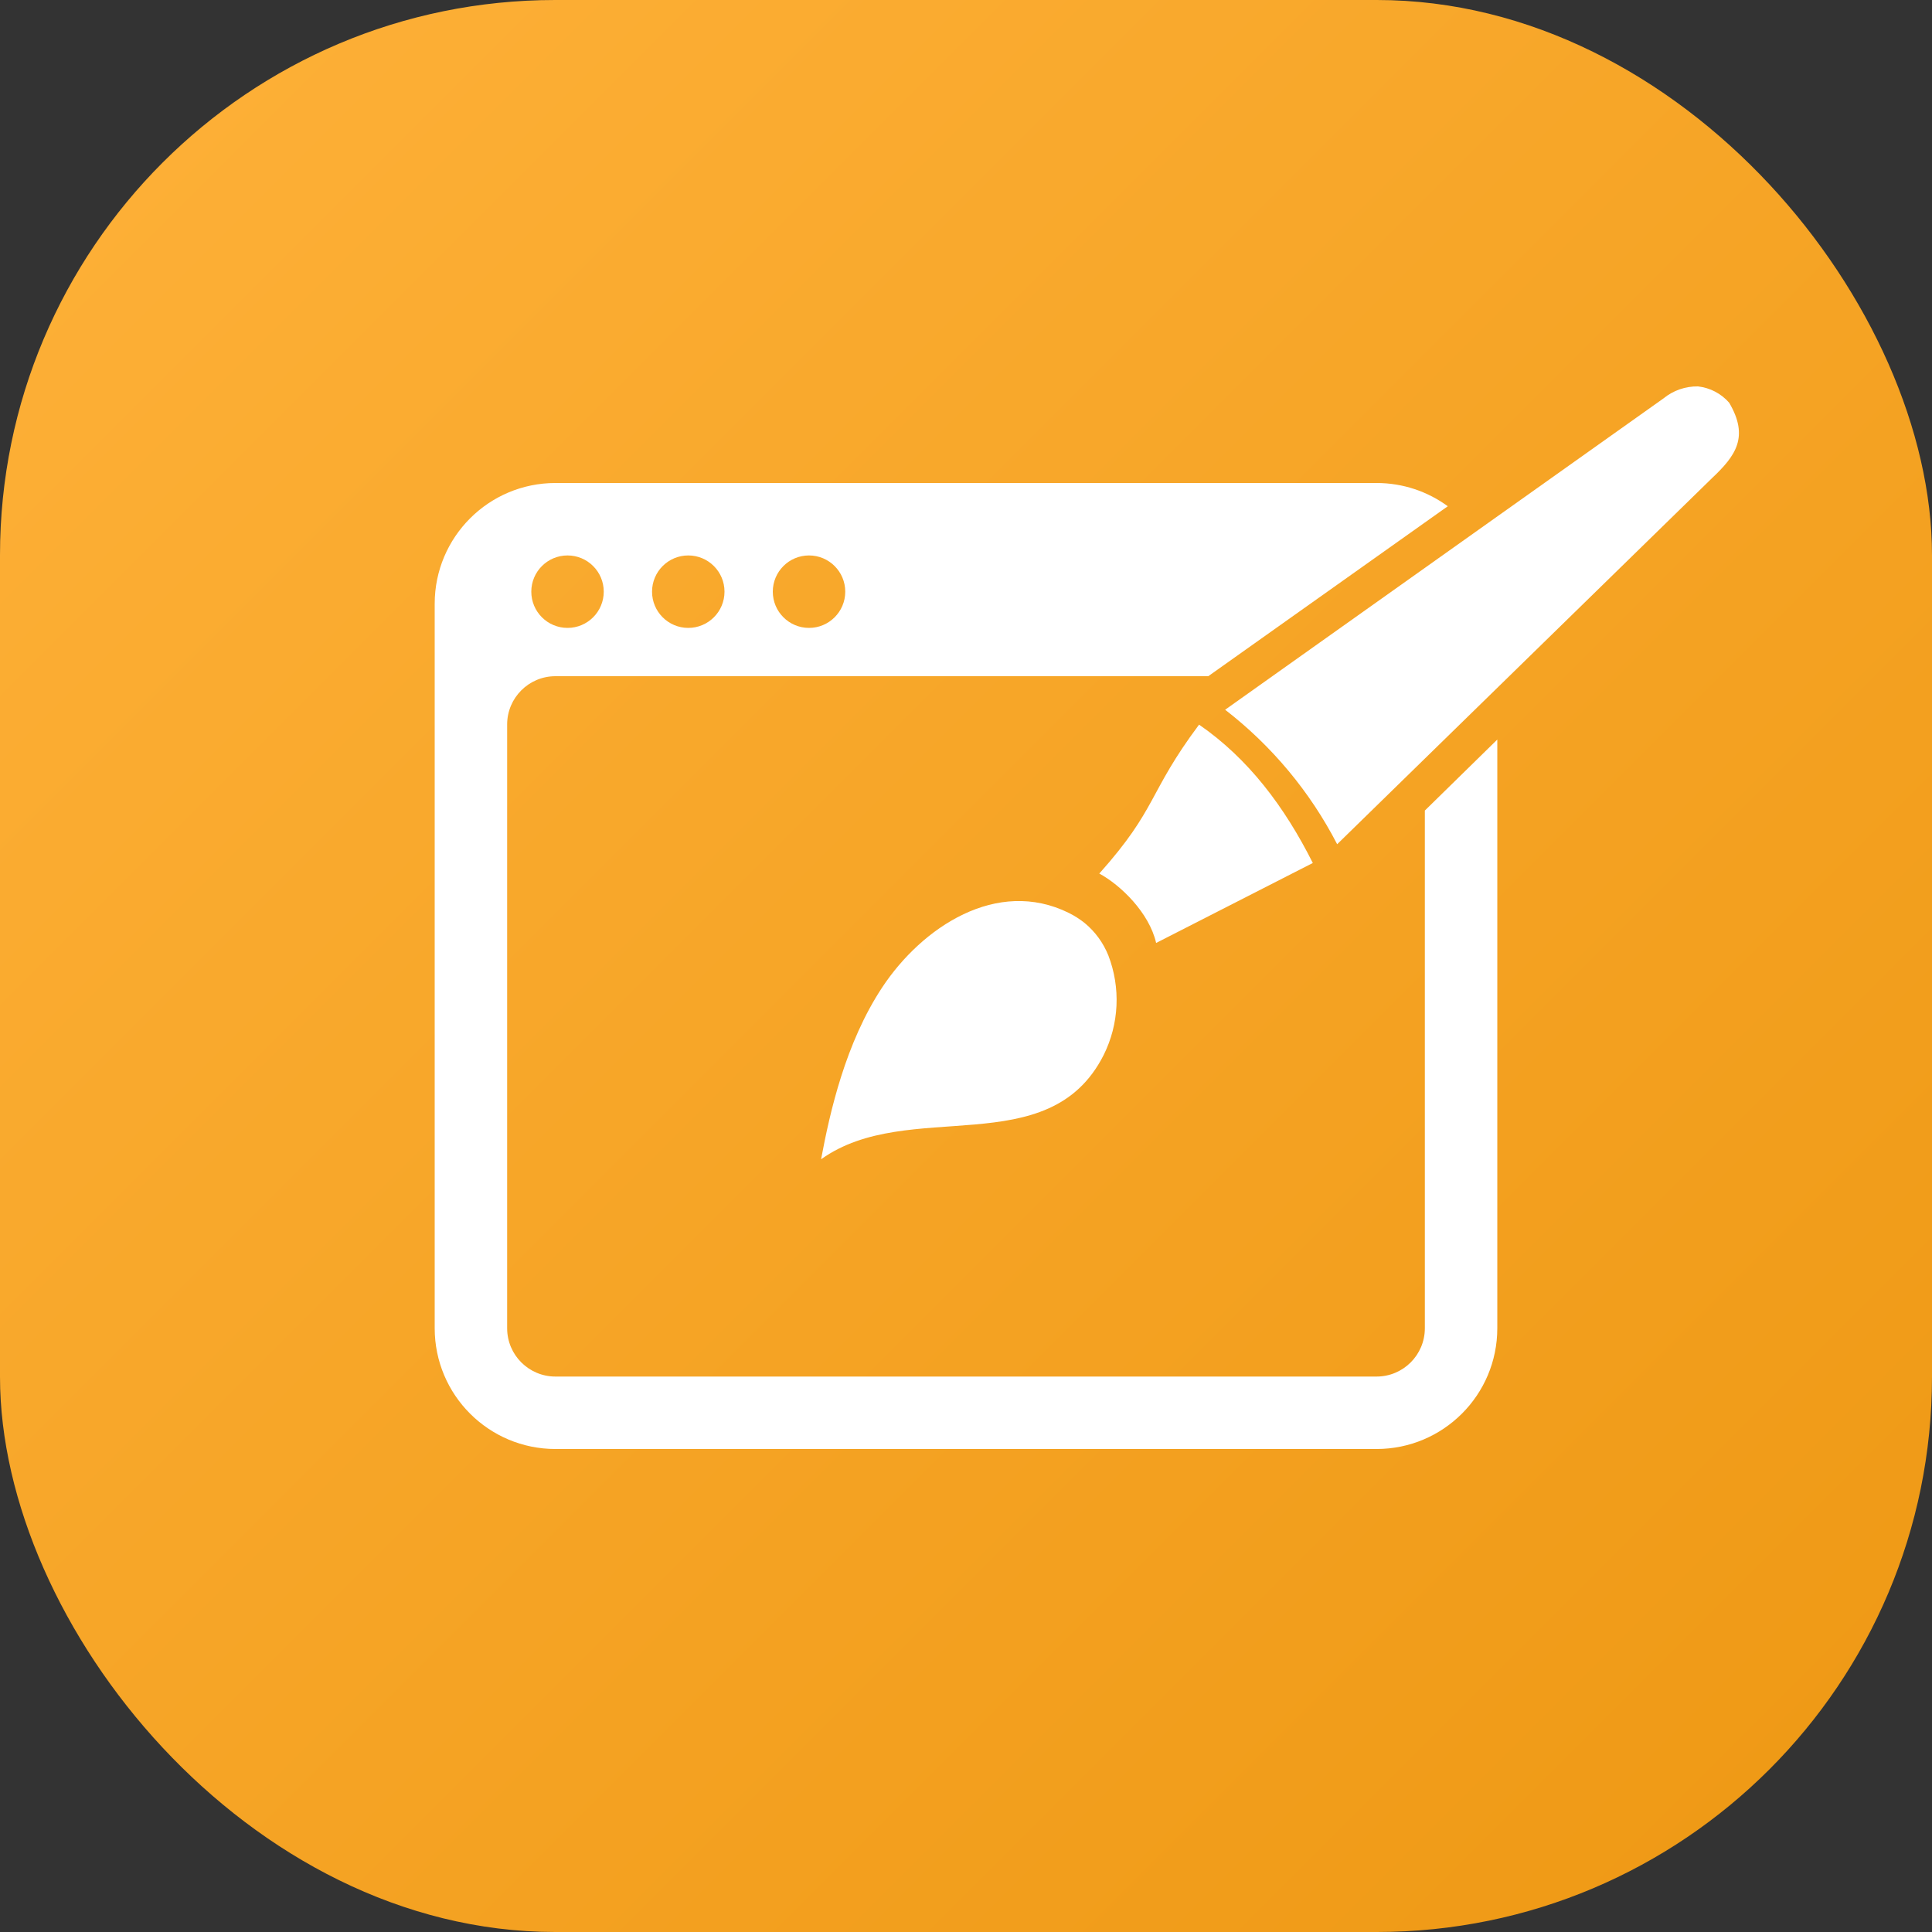
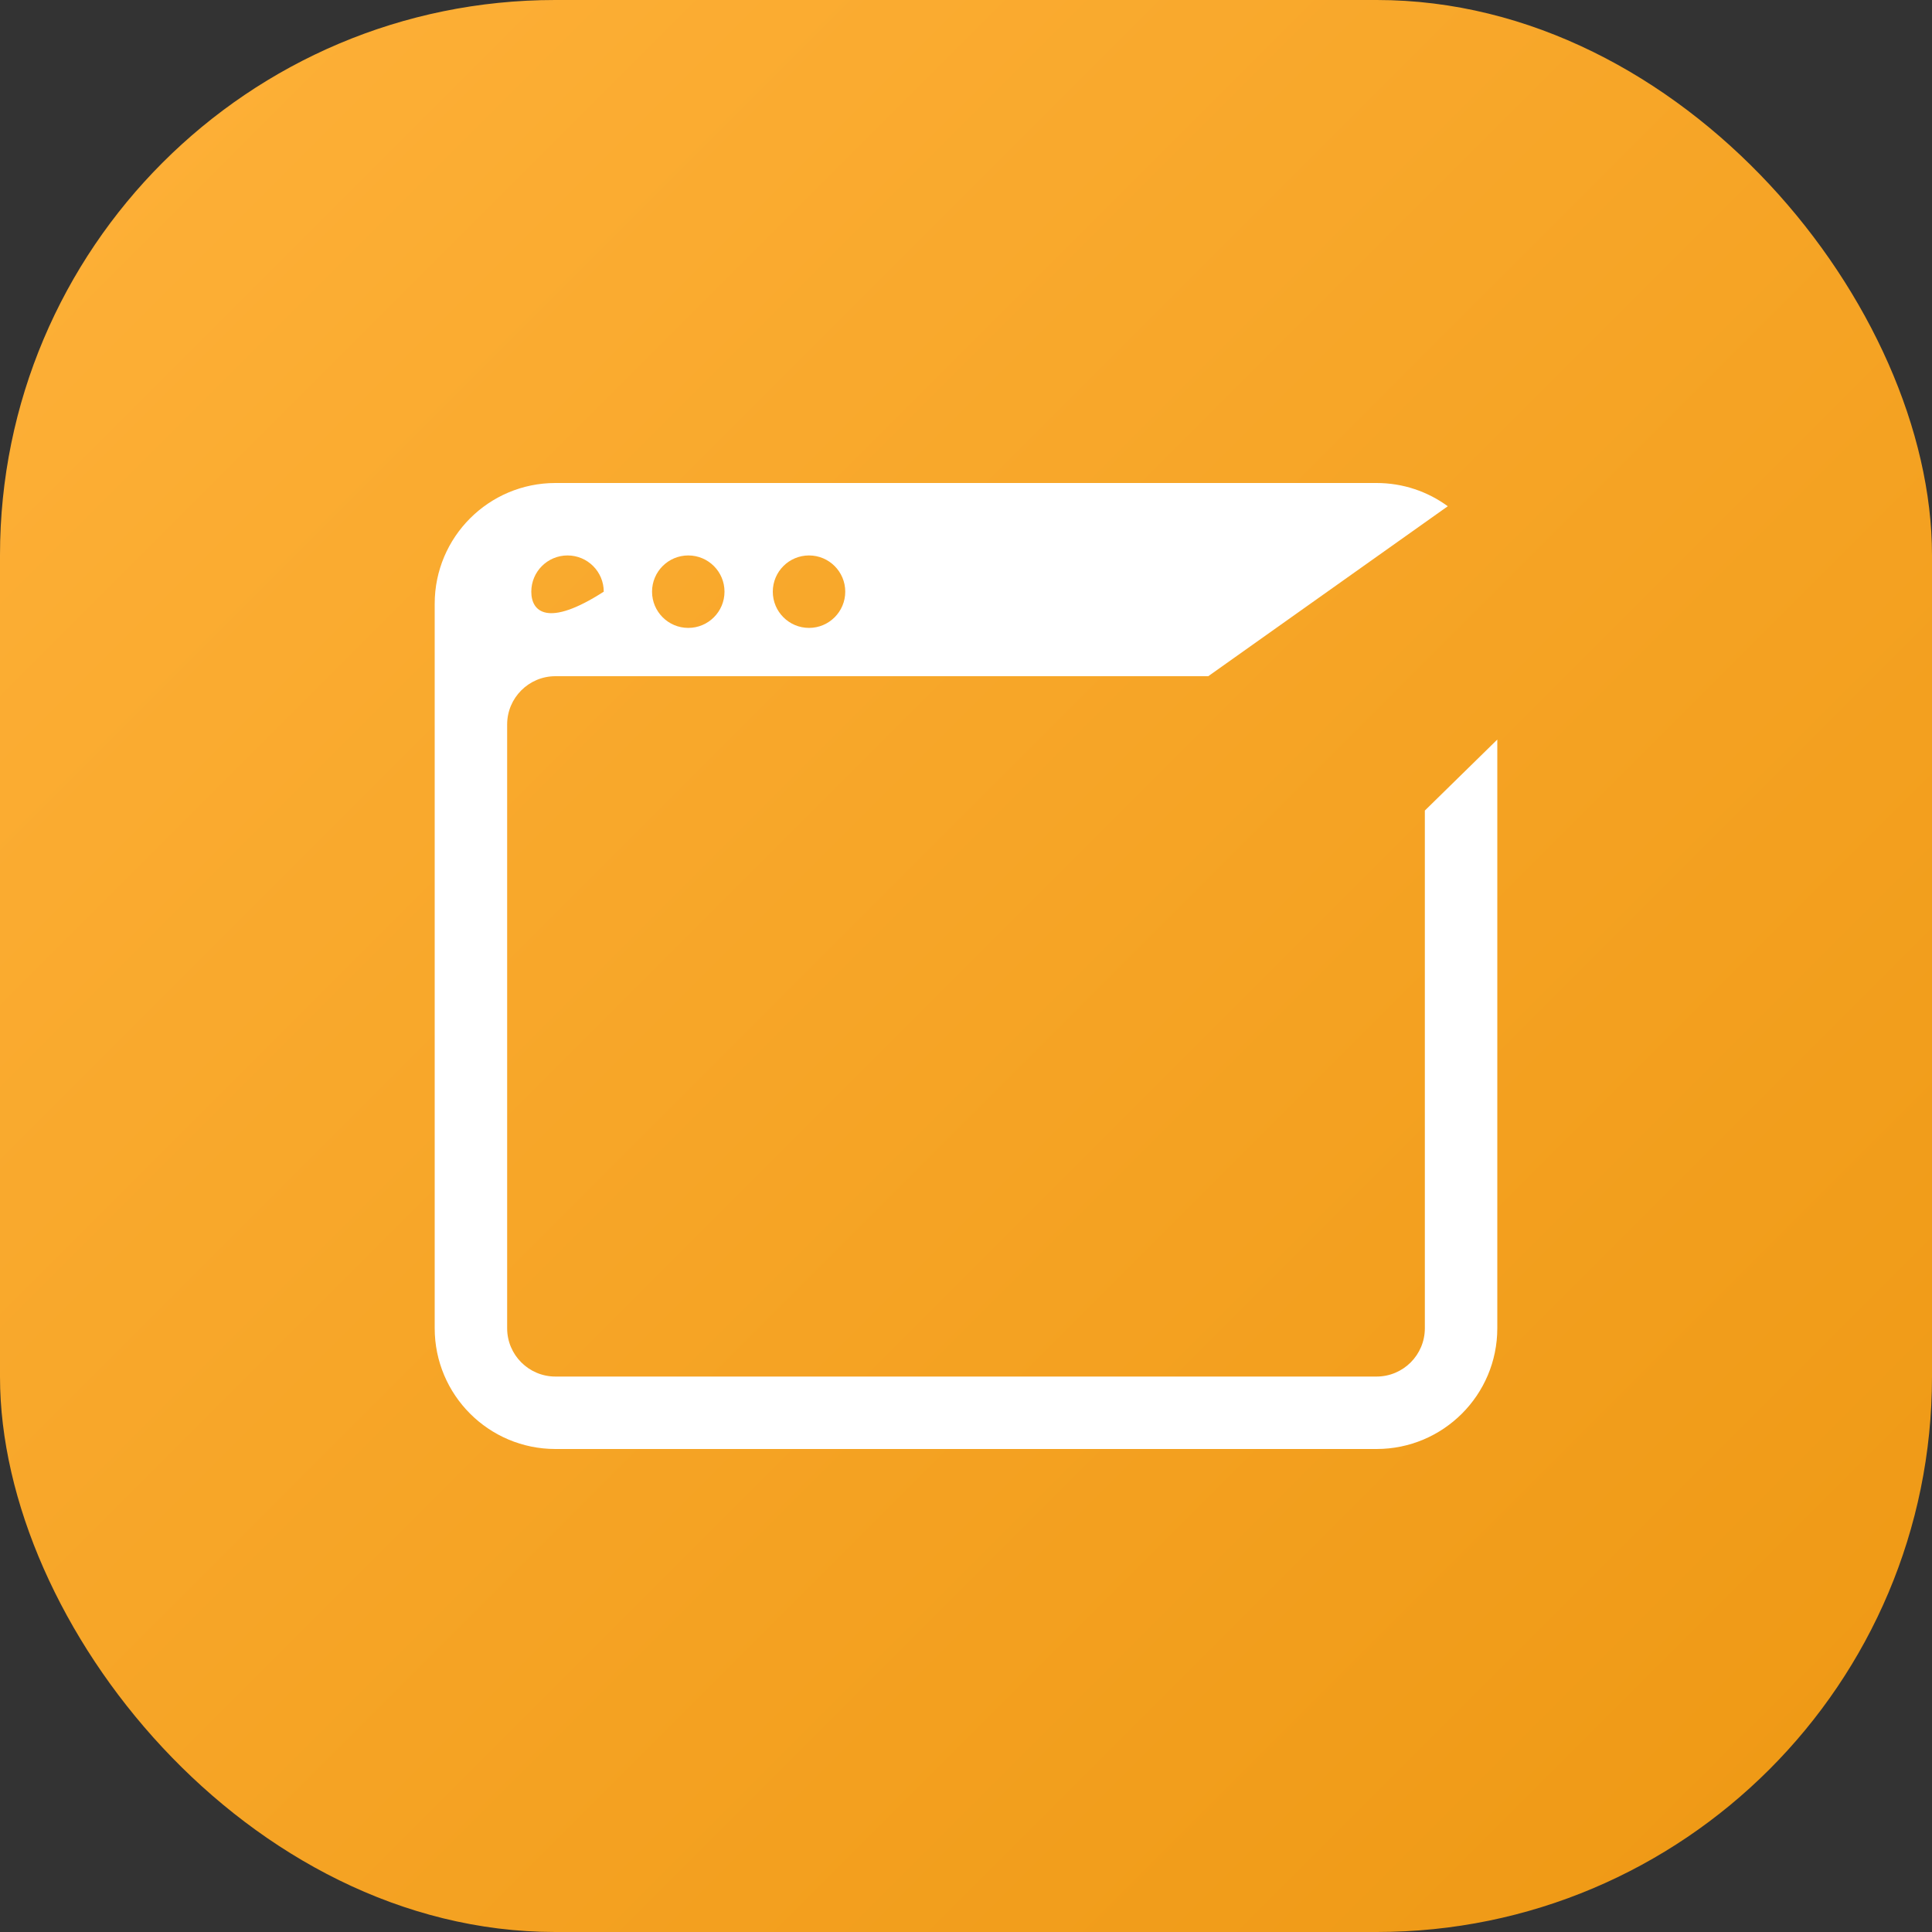
<svg xmlns="http://www.w3.org/2000/svg" width="261" height="261" viewBox="0 0 261 261" fill="none">
  <rect x="0" y="0" width="261" height="261" fill="#333333" stroke="none" />
  <rect width="261" height="261" rx="75" fill="url(#paint0_linear_66_15)" />
-   <path fill-rule="evenodd" clip-rule="evenodd" d="M75.037 65.25H185.962C189.561 65.25 192.888 66.416 195.586 68.39L163.228 91.35H75.037C71.434 91.35 68.512 94.271 68.512 97.875V179.438C68.512 183.041 71.434 185.963 75.037 185.963H185.962C189.566 185.963 192.487 183.041 192.487 179.438V109.5L202.275 99.909V179.438C202.275 188.447 194.971 195.75 185.962 195.75H75.037C66.028 195.75 58.725 188.447 58.725 179.438V81.562C58.725 72.553 66.028 65.25 75.037 65.25ZM81.562 79.931C81.562 82.634 79.371 84.825 76.669 84.825C73.966 84.825 71.775 82.634 71.775 79.931C71.775 77.228 73.966 75.037 76.669 75.037C79.371 75.037 81.562 77.228 81.562 79.931ZM92.981 84.825C95.684 84.825 97.875 82.634 97.875 79.931C97.875 77.228 95.684 75.037 92.981 75.037C90.278 75.037 88.087 77.228 88.087 79.931C88.087 82.634 90.278 84.825 92.981 84.825ZM114.187 79.931C114.187 82.634 111.996 84.825 109.294 84.825C106.591 84.825 104.4 82.634 104.4 79.931C104.4 77.228 106.591 75.037 109.294 75.037C111.996 75.037 114.187 77.228 114.187 79.931Z" fill="white" />
-   <path fill-rule="evenodd" clip-rule="evenodd" d="M110.935 156.601C122.739 148.171 141.667 157.225 149.102 142.518C150.133 140.441 150.722 138.173 150.829 135.858C150.937 133.543 150.562 131.231 149.728 129.068C149.045 127.365 147.946 125.861 146.53 124.692C145.87 124.166 145.156 123.71 144.401 123.334C134.685 118.525 124.555 125.255 119.178 133.393C114.234 140.868 112.116 150.203 110.925 156.601H110.935ZM165.507 95.881C171.82 100.764 176.985 106.965 180.641 114.049L231.278 64.595C234.476 61.577 236.323 59.032 233.599 54.404C232.522 53.171 231.021 52.385 229.391 52.201C227.699 52.172 226.051 52.742 224.74 53.811L165.507 95.881ZM148.507 118.012C151.352 119.541 155.257 123.293 156.185 127.388L177.352 116.584C173.538 108.999 168.665 102.5 161.986 97.893C155.025 107.218 156.437 109.129 148.507 118.012Z" fill="white" />
+   <path fill-rule="evenodd" clip-rule="evenodd" d="M75.037 65.25H185.962C189.561 65.25 192.888 66.416 195.586 68.39L163.228 91.35H75.037C71.434 91.35 68.512 94.271 68.512 97.875V179.438C68.512 183.041 71.434 185.963 75.037 185.963H185.962C189.566 185.963 192.487 183.041 192.487 179.438V109.5L202.275 99.909V179.438C202.275 188.447 194.971 195.75 185.962 195.75H75.037C66.028 195.75 58.725 188.447 58.725 179.438V81.562C58.725 72.553 66.028 65.25 75.037 65.25ZM81.562 79.931C73.966 84.825 71.775 82.634 71.775 79.931C71.775 77.228 73.966 75.037 76.669 75.037C79.371 75.037 81.562 77.228 81.562 79.931ZM92.981 84.825C95.684 84.825 97.875 82.634 97.875 79.931C97.875 77.228 95.684 75.037 92.981 75.037C90.278 75.037 88.087 77.228 88.087 79.931C88.087 82.634 90.278 84.825 92.981 84.825ZM114.187 79.931C114.187 82.634 111.996 84.825 109.294 84.825C106.591 84.825 104.4 82.634 104.4 79.931C104.4 77.228 106.591 75.037 109.294 75.037C111.996 75.037 114.187 77.228 114.187 79.931Z" fill="white" />
  <defs>
    <linearGradient id="paint0_linear_66_15" x1="0" y1="0" x2="261" y2="261" gradientUnits="userSpaceOnUse">
      <stop stop-color="#FEB139" />
      <stop offset="1" stop-color="#EE9813" />
    </linearGradient>
  </defs>
</svg>